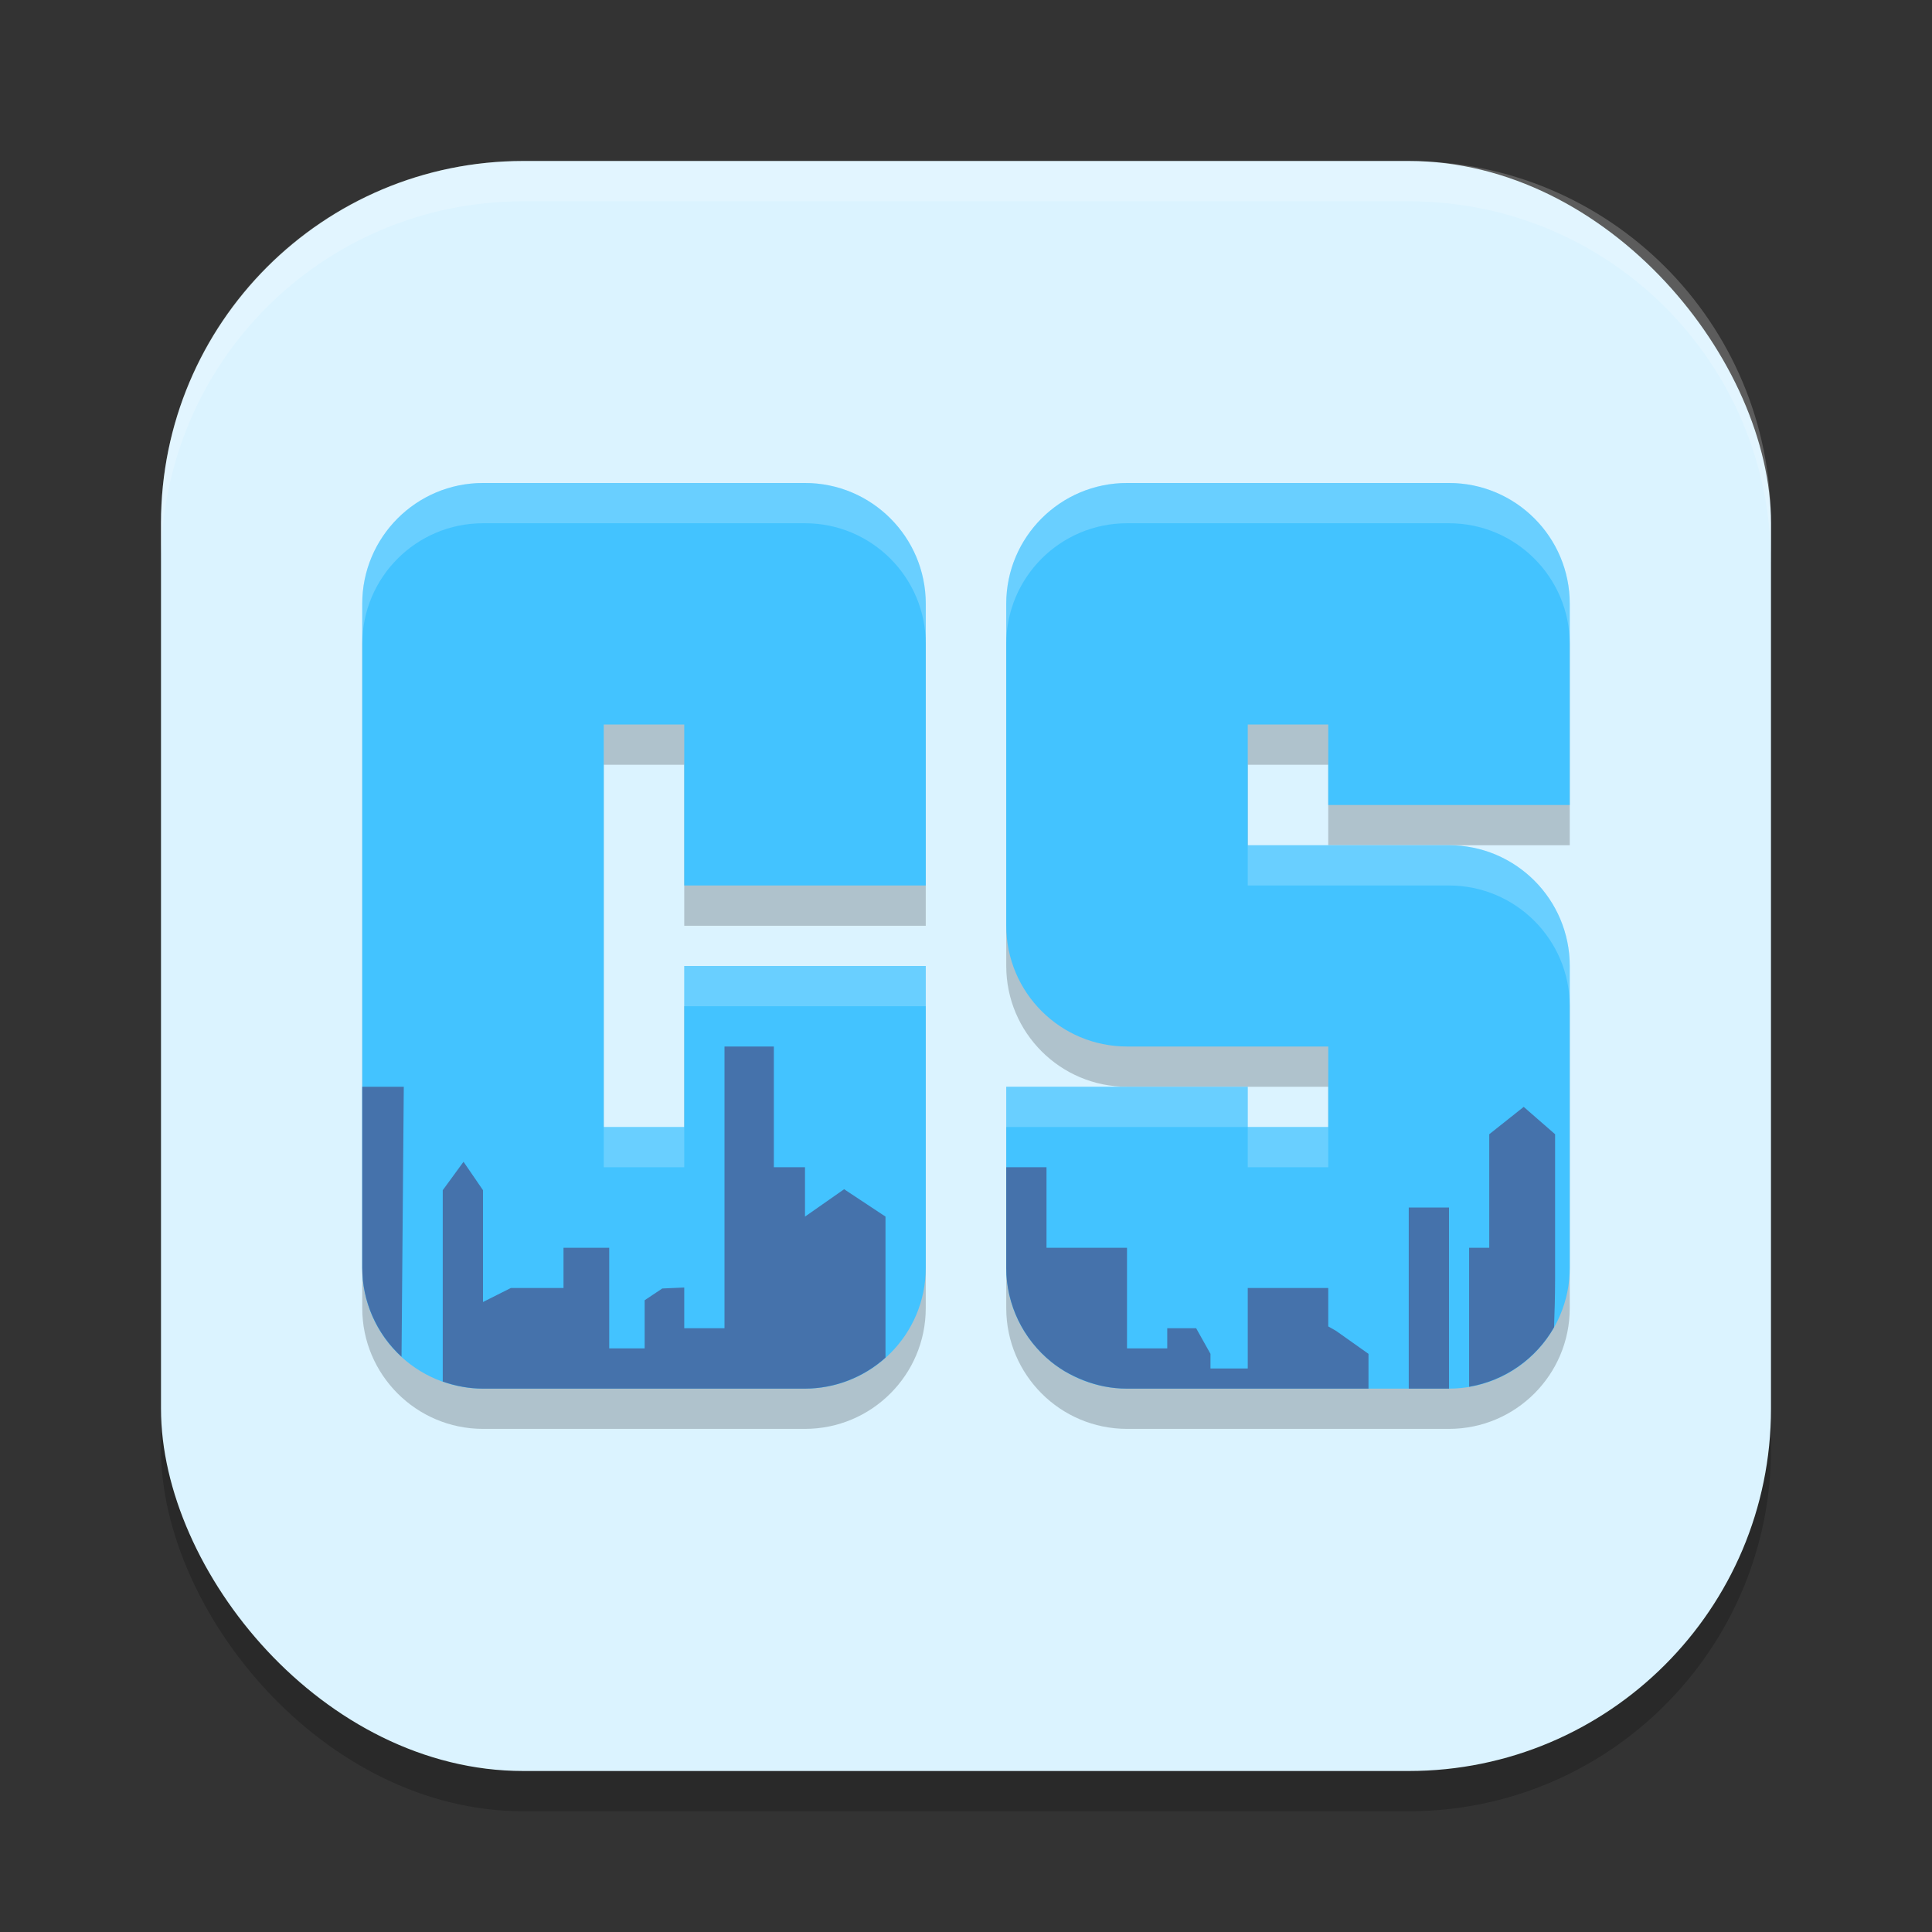
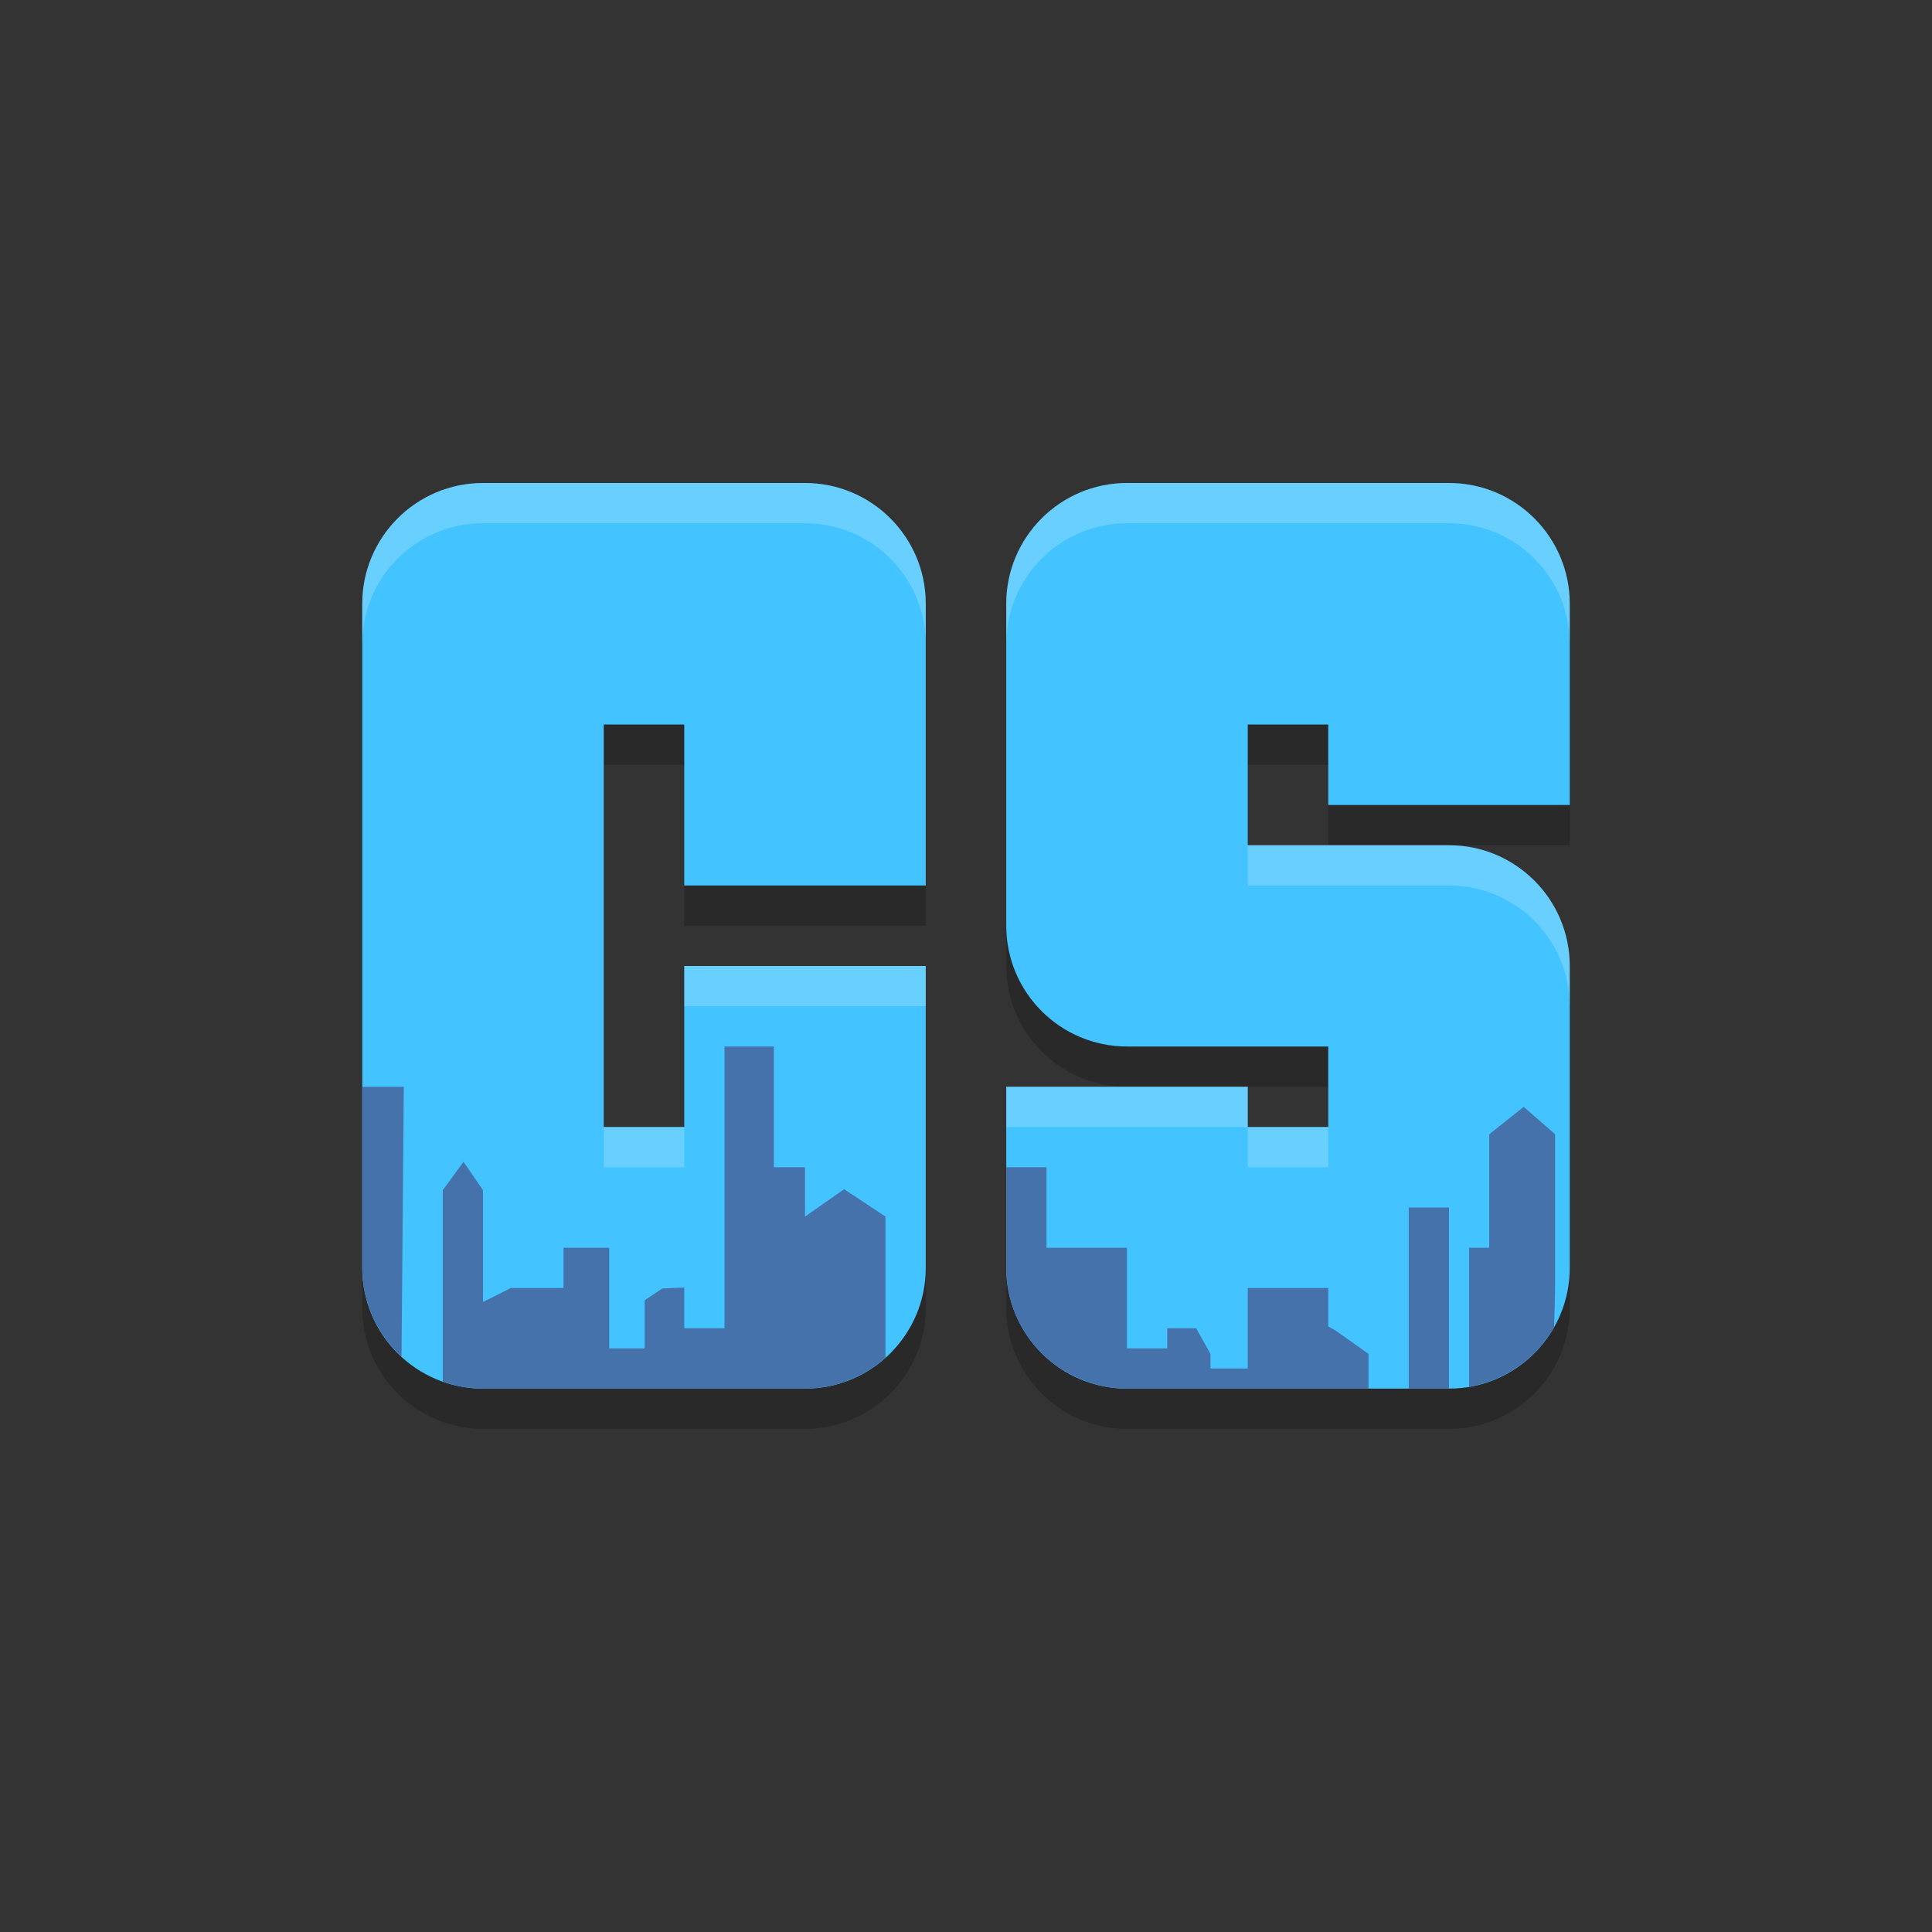
<svg xmlns="http://www.w3.org/2000/svg" xmlns:ns1="http://www.inkscape.org/namespaces/inkscape" xmlns:ns2="http://sodipodi.sourceforge.net/DTD/sodipodi-0.dtd" width="24" height="24" viewBox="0 0 24 24" version="1.1" id="svg5" ns1:version="1.3.2 (091e20ef0f, 2023-11-25, custom)" ns2:docname="cities-skylines.svg">
  <rect x="0" y="0" width="24" height="24" fill="#333333" stroke="none" />
  <ns2:namedview id="namedview7" pagecolor="#ffffff" bordercolor="#000000" borderopacity="0.25" ns1:showpageshadow="2" ns1:pageopacity="0.0" ns1:pagecheckerboard="0" ns1:deskcolor="#d1d1d1" ns1:document-units="px" showgrid="false" ns1:zoom="34.041667" ns1:cx="11.985312" ns1:cy="12" ns1:window-width="1920" ns1:window-height="1020" ns1:window-x="0" ns1:window-y="31" ns1:window-maximized="1" ns1:current-layer="svg5" />
  <defs id="defs2" />
-   <rect style="opacity:0.2;fill:#000000;stroke-width:1.429;stroke-linecap:square" id="rect234" width="20" height="20" x="2" y="2.5" ry="4.5" />
-   <rect style="fill:#dbf3ff;fill-opacity:1;stroke-width:1.429;stroke-linecap:square" id="rect396" width="20" height="20" x="2" y="2" ry="4.5" />
  <path id="path1" style="opacity:0.2;stroke-width:0.5" d="M 6 6.5 C 5.172 6.5 4.5 7.172 4.5 8 L 4.5 16.25 C 4.5 17.078 5.172 17.75 6 17.75 L 10 17.75 C 10.828 17.75 11.5 17.078 11.5 16.25 L 11.5 12.5 L 8.5 12.5 L 8.5 14.5 L 7.5 14.5 L 7.5 9.5 L 8.5 9.5 L 8.5 11.5 L 11.5 11.5 L 11.5 8 C 11.5 7.172 10.828 6.5 10 6.5 L 6 6.5 z M 14 6.5 C 13.172 6.5 12.5 7.172 12.5 8 L 12.5 12 C 12.5 12.828 13.172 13.5 14 13.5 L 16.5 13.5 L 16.5 14.5 L 15.5 14.5 L 15.5 14 L 12.5 14 L 12.5 16.25 C 12.5 17.078 13.172 17.75 14 17.75 L 18 17.75 C 18.828 17.75 19.5 17.078 19.5 16.25 L 19.5 12.5 C 19.5 11.672 18.828 11 18 11 L 15.5 11 L 15.5 9.5 L 16.5 9.5 L 16.5 10.5 L 19.5 10.5 L 19.5 8 C 19.5 7.172 18.828 6.5 18 6.5 L 14 6.5 z " />
-   <path id="path2" style="color:#000000;fill:#43c3ff;stroke-width:0.5;stroke-linejoin:round;-inkscape-stroke:none" d="M 6 6 C 5.172 6 4.5 6.672 4.5 7.5 L 4.5 15.75 C 4.5 16.578 5.172 17.25 6 17.25 L 10 17.25 C 10.828 17.25 11.5 16.578 11.5 15.75 L 11.5 12 L 8.5 12 L 8.5 14 L 7.5 14 L 7.5 9 L 8.5 9 L 8.5 11 L 11.5 11 L 11.5 7.5 C 11.5 6.672 10.828 6 10 6 L 6 6 z M 14 6 C 13.172 6 12.5 6.672 12.5 7.5 L 12.5 11.5 C 12.5 12.328 13.172 13 14 13 L 16.5 13 L 16.5 14 L 15.5 14 L 15.5 13.5 L 12.5 13.5 L 12.5 15.75 C 12.5 16.578 13.172 17.25 14 17.25 L 18 17.25 C 18.828 17.25 19.5 16.578 19.5 15.75 L 19.5 12 C 19.5 11.172 18.828 10.5 18 10.5 L 15.5 10.5 L 15.5 9 L 16.5 9 L 16.5 10 L 19.5 10 L 19.5 7.5 C 19.5 6.672 18.828 6 18 6 L 14 6 z " />
+   <path id="path2" style="color:#000000;fill:#43c3ff;stroke-width:0.5;stroke-linejoin:round;-inkscape-stroke:none" d="M 6 6 C 5.172 6 4.5 6.672 4.5 7.5 L 4.5 15.75 C 4.5 16.578 5.172 17.25 6 17.25 L 10 17.25 C 10.828 17.25 11.5 16.578 11.5 15.75 L 11.5 12 L 8.5 12 L 8.5 14 L 7.5 14 L 7.5 9 L 8.5 9 L 8.5 11 L 11.5 11 L 11.5 7.5 C 11.5 6.672 10.828 6 10 6 L 6 6 M 14 6 C 13.172 6 12.5 6.672 12.5 7.5 L 12.5 11.5 C 12.5 12.328 13.172 13 14 13 L 16.5 13 L 16.5 14 L 15.5 14 L 15.5 13.5 L 12.5 13.5 L 12.5 15.75 C 12.5 16.578 13.172 17.25 14 17.25 L 18 17.25 C 18.828 17.25 19.5 16.578 19.5 15.75 L 19.5 12 C 19.5 11.172 18.828 10.5 18 10.5 L 15.5 10.5 L 15.5 9 L 16.5 9 L 16.5 10 L 19.5 10 L 19.5 7.5 C 19.5 6.672 18.828 6 18 6 L 14 6 z " />
  <path id="path4" style="fill:#4572ab;stroke-width:0.5" d="M 9 13 L 9 16.5 L 8.5 16.5 L 8.5 15.994 L 8.227 16.006 L 8.008 16.152 L 8.008 16.75 L 7.568 16.75 L 7.568 15.5 L 7 15.5 L 7 16 L 6.346 16 L 6 16.174 L 6 14.785 L 5.758 14.432 L 5.5 14.785 L 5.5 17.162 C 5.661 17.219 5.83 17.25 6 17.25 L 10 17.25 C 10.369 17.249 10.725 17.112 11 16.865 L 11 15.113 L 10.486 14.773 L 10 15.113 L 10 14.5 L 9.613 14.5 L 9.613 13 L 9 13 z M 4.5 13.5 L 4.5 15.75 C 4.501 16.17 4.678 16.57 4.988 16.854 L 5.016 13.5 L 4.5 13.5 z M 18.928 13.75 L 18.5 14.09 L 18.5 15.5 L 18.25 15.5 L 18.25 17.227 C 18.694 17.151 19.082 16.88 19.305 16.488 C 19.311 16.3 19.318 16.125 19.318 15.887 L 19.318 14.09 L 18.928 13.75 z M 12.5 14.5 L 12.5 15.75 C 12.5 16.205 12.708 16.635 13.062 16.92 C 13.08 16.933 13.095 16.946 13.113 16.959 C 13.148 16.984 13.184 17.009 13.221 17.031 C 13.375 17.121 13.543 17.188 13.719 17.223 C 13.811 17.241 13.906 17.25 14 17.25 L 17 17.25 L 17 16.818 L 16.598 16.533 L 16.5 16.477 L 16.5 16 L 15.5 16 L 15.5 17 L 15.037 17 L 15.037 16.818 L 14.859 16.5 L 14.5 16.5 L 14.5 16.75 L 14 16.75 L 14 15.5 L 13 15.5 L 13 14.5 L 12.5 14.5 z M 17.5 15 L 17.5 17.25 L 18 17.25 L 18 15 L 17.5 15 z " />
  <path id="path5" style="opacity:0.2;fill:#ffffff;stroke-width:0.5" d="M 6,6 C 5.172,6 4.5,6.672 4.5,7.5 V 8 C 4.5,7.172 5.172,6.5 6,6.5 h 4 c 0.828,8.3e-5 1.5,0.672 1.5,1.5 V 7.5 C 11.5,6.672 10.828,6 10,6 Z m 8,0 c -0.828,8.3e-5 -1.5,0.672 -1.5,1.5 V 8 c 8.3e-5,-0.828 0.672,-1.5 1.5,-1.5 h 4 c 0.828,8.3e-5 1.5,0.672 1.5,1.5 V 7.5 C 19.5,6.672 18.828,6 18,6 Z m 1.5,4.5 V 11 H 18 c 0.828,8.3e-5 1.5,0.672 1.5,1.5 V 12 c -8.3e-5,-0.828 -0.672,-1.5 -1.5,-1.5 h -1.5 z m -7,1.5 v 0.5 h 3 V 12 Z m 4,1.5 V 14 h 3 V 13.5 H 14 Z m 3,0.5 v 0.5 h 1 V 14 Z m -8,0 v 0.5 h 1 V 14 Z" />
-   <path id="path1040" style="opacity:0.2;fill:#ffffff;stroke-width:4;stroke-linecap:square" d="M 6.5,2 C 4.007,2 2,4.007 2,6.5 V 7 C 2,4.507 4.007,2.5 6.5,2.5 h 11 C 19.993,2.5 22,4.507 22,7 V 6.5 C 22,4.007 19.993,2 17.5,2 Z" />
</svg>